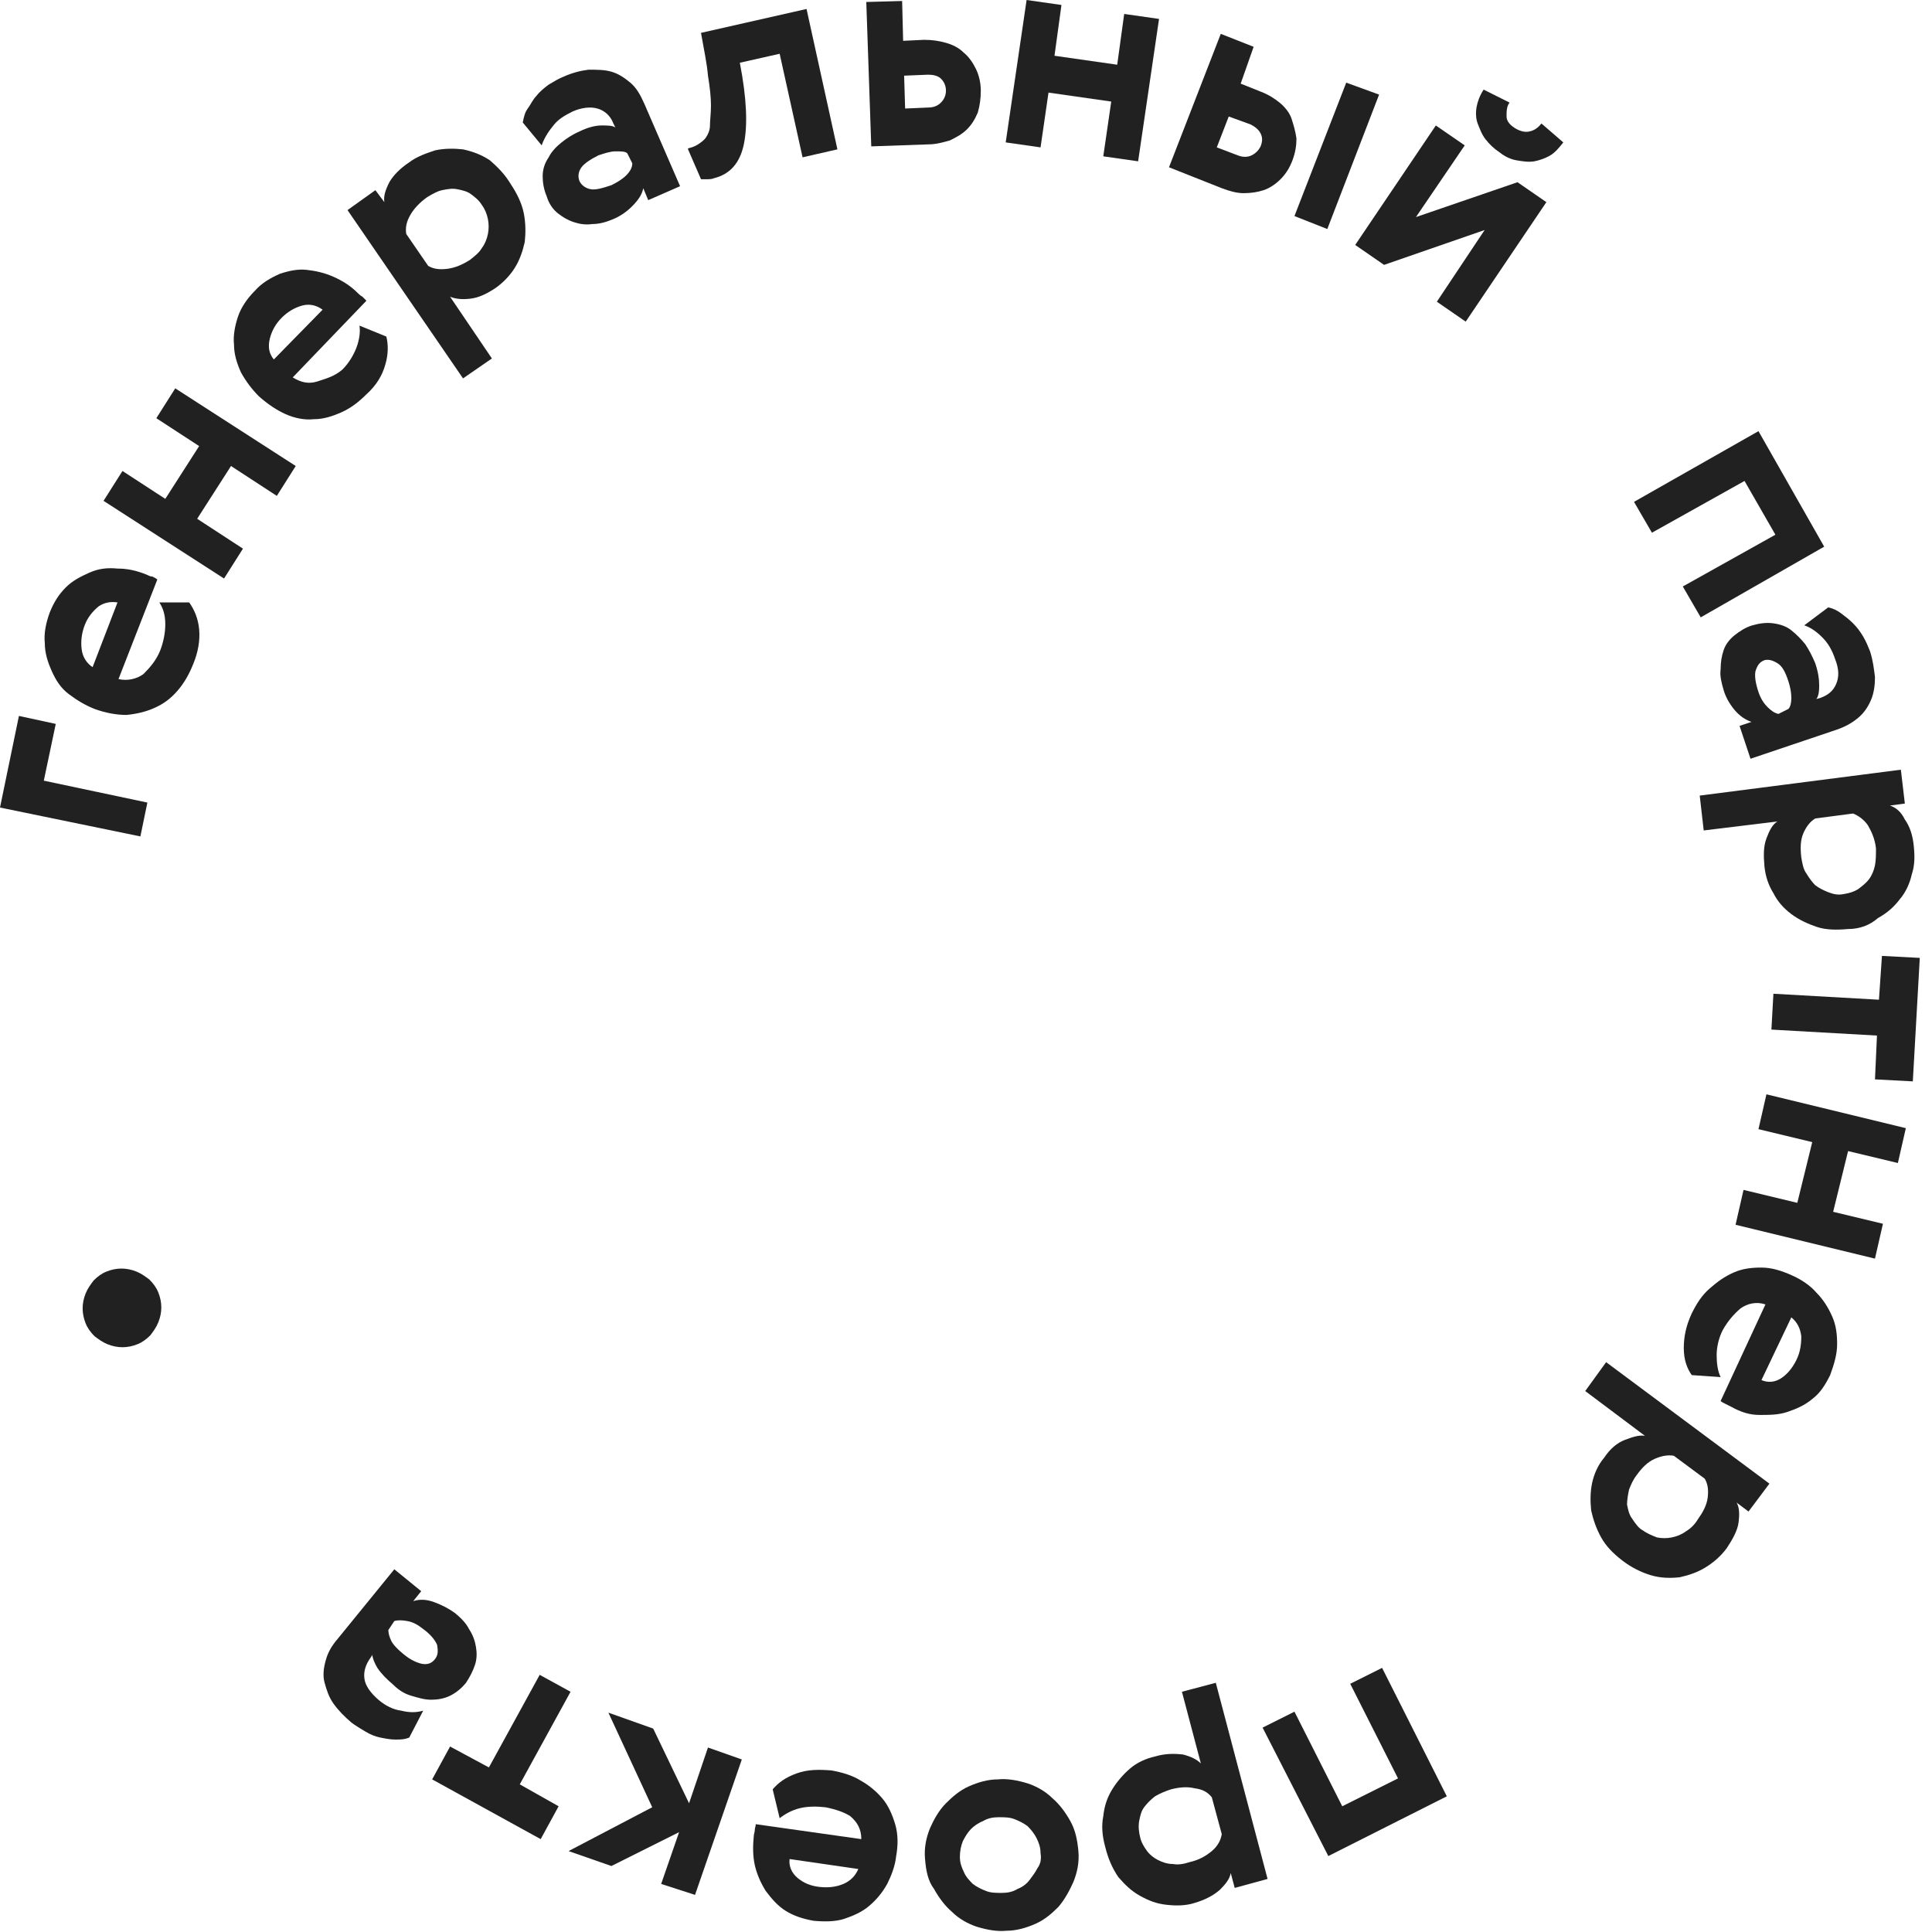
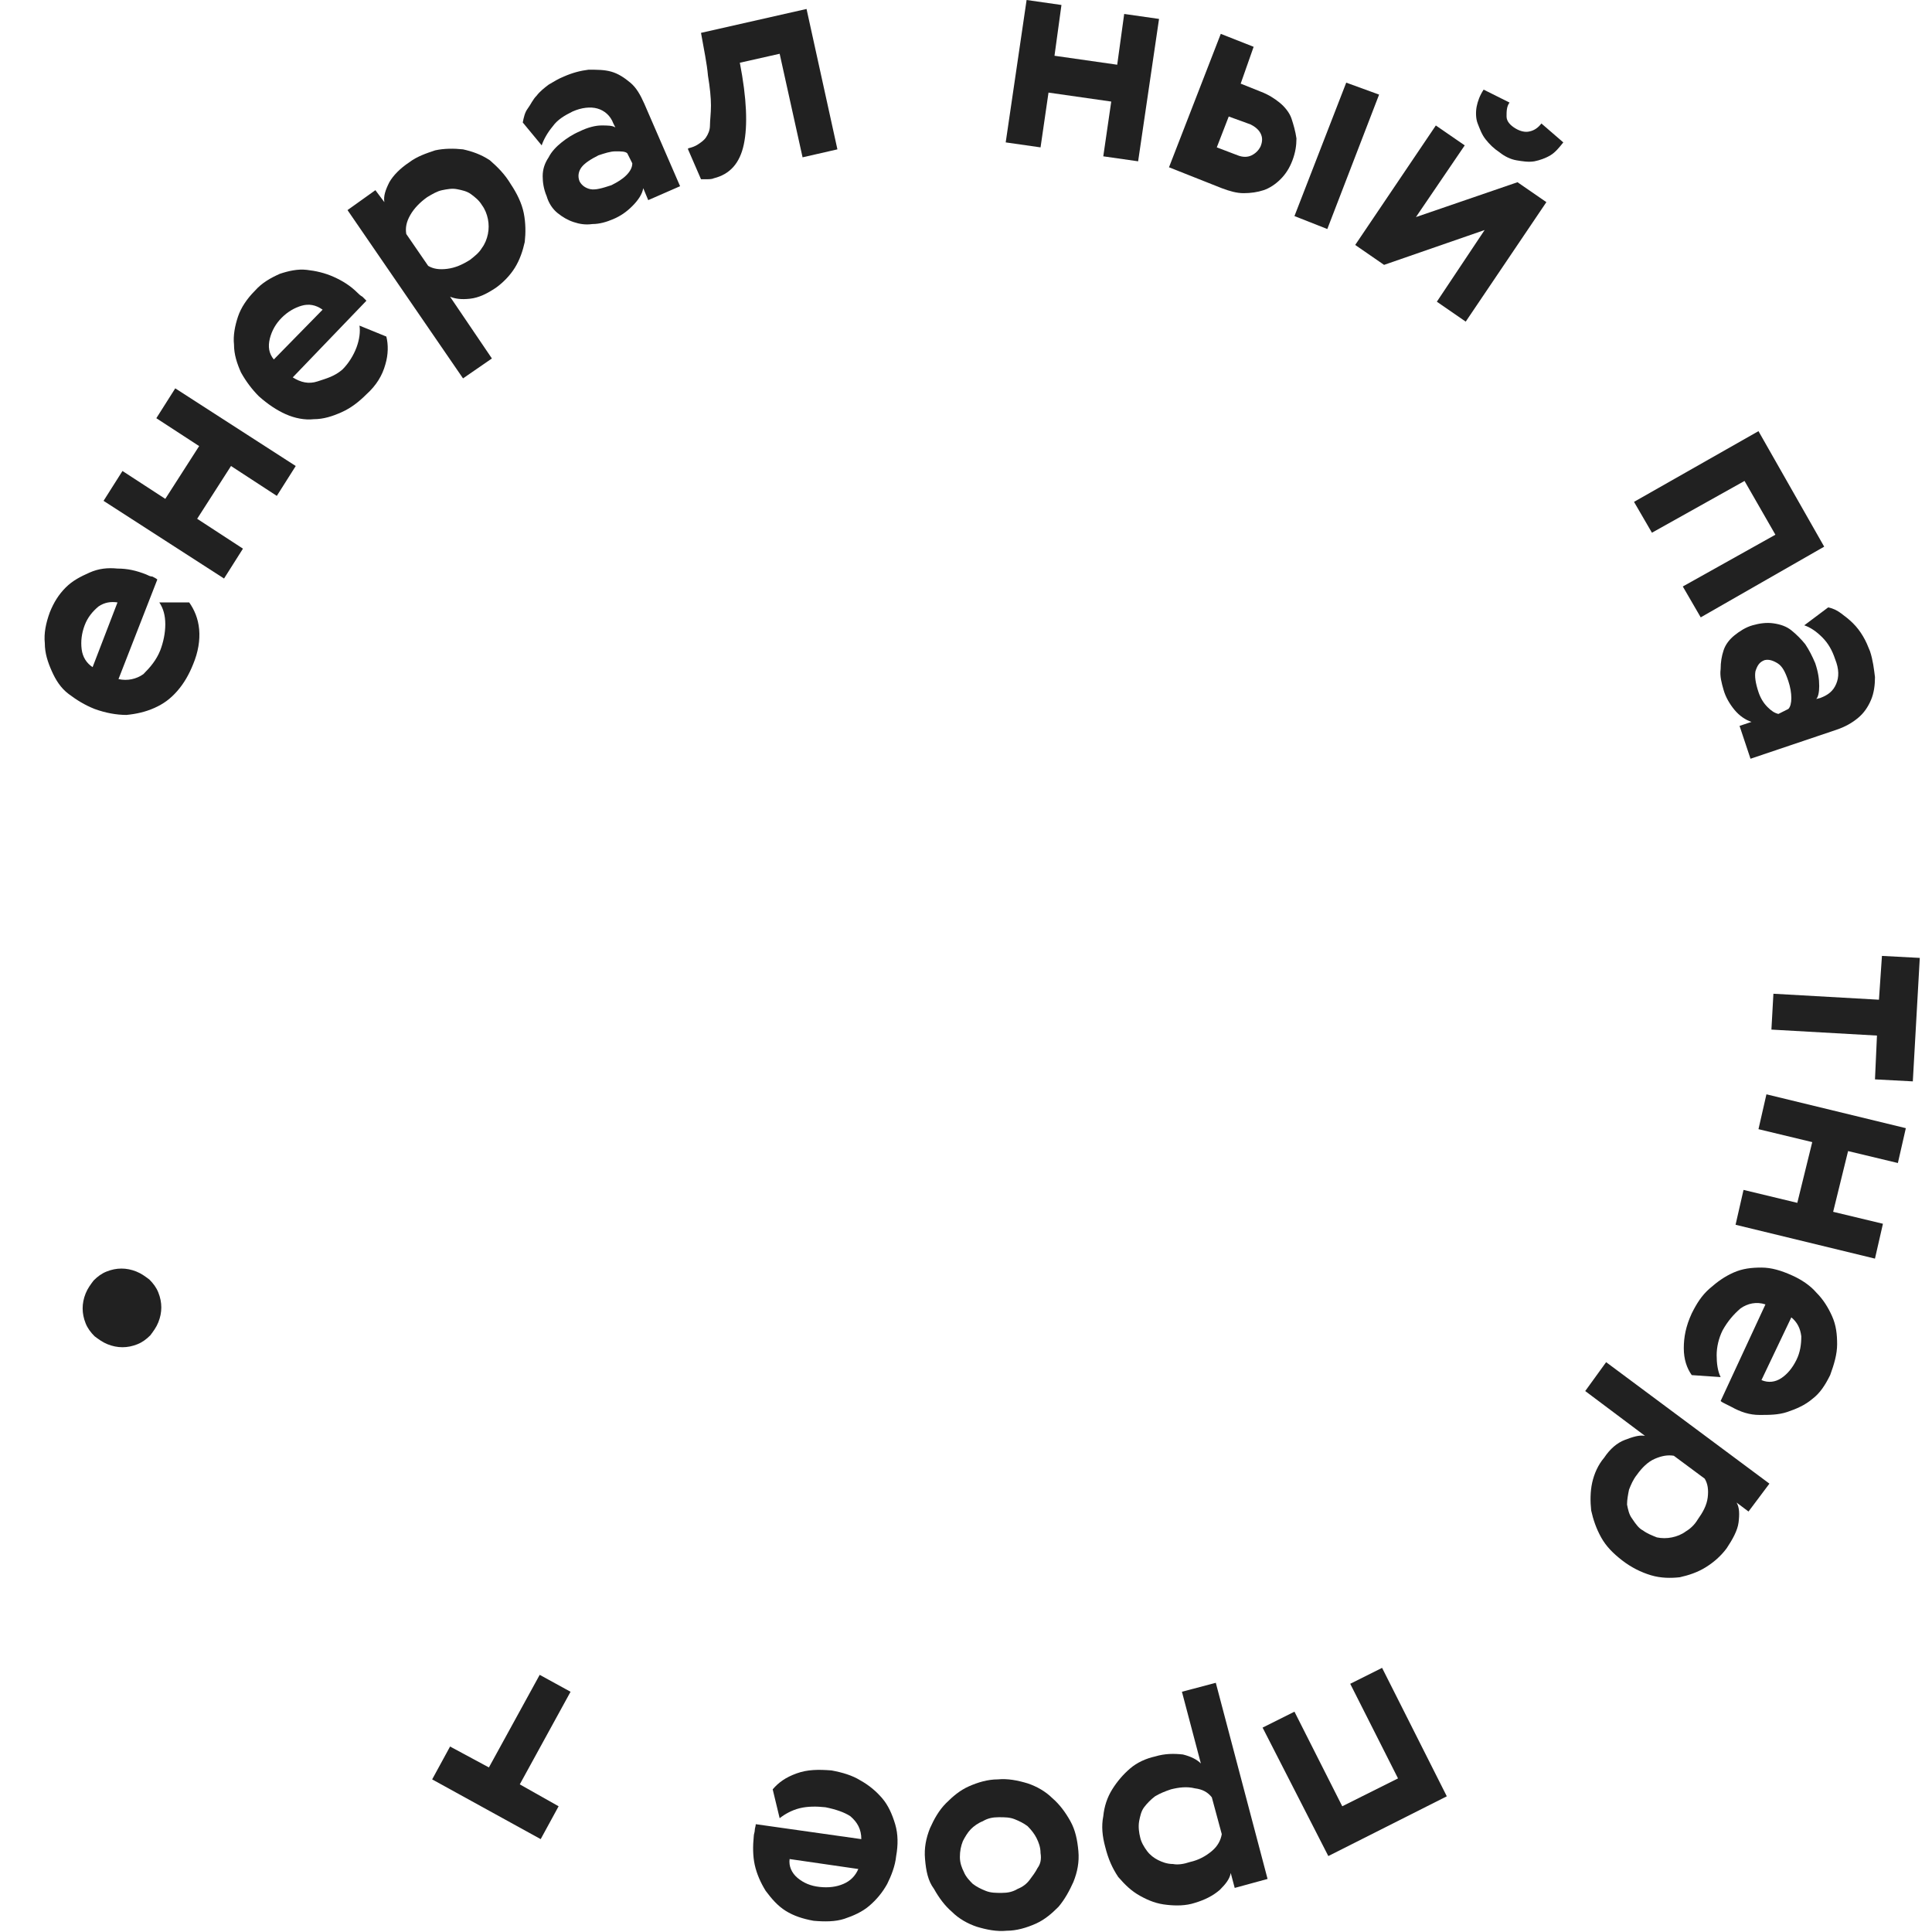
<svg xmlns="http://www.w3.org/2000/svg" width="142" height="142" viewBox="0 0 142 142" fill="none">
-   <path d="M4.098 53.206L3.22 57.378L10.832 58.988L10.319 61.476L0 59.354L1.391 52.621L4.098 53.206Z" fill="#212121" />
  <path d="M11.783 47.79C12.003 47.205 12.149 46.546 12.149 45.888C12.149 45.229 12.003 44.717 11.71 44.277H13.905C14.271 44.79 14.564 45.448 14.637 46.253C14.71 47.059 14.564 47.937 14.198 48.815C13.905 49.547 13.54 50.205 13.027 50.791C12.515 51.376 12.003 51.742 11.344 52.035C10.685 52.328 10.027 52.474 9.295 52.547C8.563 52.547 7.758 52.401 6.953 52.108C6.221 51.816 5.635 51.45 5.05 51.011C4.465 50.571 4.099 49.986 3.806 49.327C3.513 48.669 3.294 48.01 3.294 47.278C3.22 46.546 3.367 45.814 3.659 45.009C3.952 44.277 4.318 43.692 4.83 43.18C5.343 42.667 5.928 42.375 6.587 42.082C7.246 41.789 7.904 41.716 8.636 41.789C9.368 41.789 10.027 41.935 10.758 42.228C10.905 42.301 11.051 42.375 11.198 42.375C11.344 42.448 11.49 42.521 11.563 42.594L8.709 49.913C9.368 50.059 10.027 49.913 10.539 49.547C11.051 49.035 11.49 48.522 11.783 47.79ZM7.246 44.57C6.806 44.936 6.441 45.375 6.221 45.961C6.001 46.546 5.928 47.132 6.001 47.717C6.075 48.303 6.367 48.742 6.806 49.035L8.636 44.277C8.124 44.204 7.685 44.277 7.246 44.57Z" fill="#212121" />
  <path d="M12.149 36.666L14.637 32.787L11.49 30.738L12.881 28.543L21.736 34.251L20.346 36.447L16.979 34.251L14.491 38.13L17.857 40.325L16.467 42.521L7.611 36.812L9.002 34.617L12.149 36.666Z" fill="#212121" />
  <path d="M25.176 27.152C25.615 26.713 25.981 26.128 26.201 25.542C26.42 24.956 26.493 24.371 26.42 23.932L28.396 24.737C28.543 25.322 28.543 26.054 28.323 26.786C28.103 27.591 27.664 28.323 26.932 28.982C26.347 29.567 25.761 30.006 25.103 30.299C24.444 30.592 23.785 30.811 23.054 30.811C22.395 30.884 21.663 30.738 21.004 30.445C20.346 30.153 19.687 29.714 19.028 29.128C18.516 28.616 18.077 28.03 17.711 27.372C17.418 26.713 17.199 26.054 17.199 25.322C17.125 24.664 17.272 23.932 17.491 23.273C17.711 22.614 18.15 21.956 18.736 21.37C19.248 20.785 19.907 20.419 20.565 20.126C21.224 19.907 21.883 19.76 22.541 19.834C23.2 19.907 23.859 20.053 24.517 20.346C25.176 20.639 25.761 21.005 26.274 21.517C26.347 21.59 26.493 21.736 26.64 21.809C26.786 21.956 26.859 22.029 26.932 22.102L21.517 27.738C22.102 28.104 22.688 28.25 23.346 28.03C24.005 27.811 24.59 27.664 25.176 27.152ZM22.175 22.468C21.663 22.614 21.151 22.907 20.712 23.346C20.273 23.785 19.98 24.298 19.833 24.883C19.687 25.469 19.76 25.981 20.126 26.42L23.712 22.761C23.2 22.395 22.688 22.322 22.175 22.468Z" fill="#212121" />
  <path d="M37.544 13.539C37.984 14.198 38.349 14.93 38.496 15.662C38.642 16.393 38.642 17.125 38.569 17.784C38.423 18.443 38.203 19.101 37.837 19.687C37.471 20.272 36.959 20.785 36.447 21.151C35.788 21.59 35.203 21.882 34.544 21.956C33.885 22.029 33.446 21.956 33.08 21.809L36.154 26.347L34.032 27.811L25.542 15.442L27.591 13.978L28.25 14.857C28.177 14.418 28.323 13.978 28.616 13.393C28.909 12.881 29.421 12.368 30.079 11.929C30.665 11.49 31.324 11.271 31.982 11.051C32.641 10.905 33.373 10.905 34.032 10.978C34.69 11.124 35.349 11.344 36.008 11.783C36.593 12.295 37.105 12.807 37.544 13.539ZM35.422 15.076C35.203 14.71 34.91 14.491 34.617 14.271C34.324 14.052 33.958 13.978 33.592 13.905C33.227 13.832 32.861 13.905 32.495 13.978C32.129 14.052 31.763 14.271 31.397 14.491C30.884 14.857 30.445 15.296 30.153 15.808C29.86 16.32 29.787 16.759 29.86 17.198L31.47 19.541C31.836 19.76 32.275 19.833 32.861 19.76C33.446 19.687 33.958 19.467 34.544 19.101C34.91 18.809 35.203 18.589 35.422 18.223C35.642 17.93 35.788 17.564 35.861 17.198C35.934 16.833 35.934 16.467 35.861 16.101C35.788 15.735 35.642 15.369 35.422 15.076Z" fill="#212121" />
  <path d="M38.422 9.002C38.495 8.636 38.569 8.27 38.788 7.977C39.008 7.685 39.154 7.319 39.447 7.026C39.666 6.733 40.032 6.44 40.325 6.221C40.691 6.001 41.057 5.782 41.423 5.635C42.082 5.343 42.667 5.196 43.253 5.123C43.911 5.123 44.424 5.123 44.936 5.269C45.448 5.416 45.887 5.709 46.326 6.074C46.766 6.44 47.058 6.953 47.351 7.611L49.986 13.686L47.644 14.71L47.278 13.832C47.205 14.271 46.912 14.71 46.473 15.149C46.034 15.589 45.595 15.881 45.082 16.101C44.57 16.32 44.058 16.467 43.545 16.467C43.033 16.54 42.594 16.467 42.155 16.32C41.716 16.174 41.35 15.954 40.984 15.662C40.618 15.369 40.325 14.93 40.179 14.418C39.959 13.905 39.886 13.393 39.886 12.954C39.886 12.442 40.032 12.002 40.325 11.563C40.545 11.124 40.911 10.758 41.277 10.466C41.642 10.173 42.082 9.88 42.594 9.661C43.179 9.368 43.765 9.221 44.204 9.221C44.643 9.221 45.009 9.221 45.229 9.368L45.082 9.075C44.863 8.49 44.424 8.124 43.911 7.977C43.399 7.831 42.74 7.904 42.082 8.197C41.496 8.49 40.984 8.782 40.618 9.295C40.252 9.734 39.959 10.246 39.813 10.685L38.422 9.002ZM46.107 11.271C45.961 11.124 45.668 11.124 45.229 11.124C44.863 11.124 44.424 11.271 43.984 11.417C43.399 11.71 42.96 12.002 42.74 12.295C42.521 12.588 42.448 12.954 42.594 13.32C42.74 13.613 43.033 13.832 43.399 13.905C43.765 13.979 44.277 13.832 44.936 13.613C45.375 13.393 45.741 13.174 46.034 12.881C46.326 12.588 46.473 12.295 46.473 12.002L46.107 11.271Z" fill="#212121" />
  <path d="M50.571 10.905C50.864 10.832 51.084 10.758 51.303 10.612C51.523 10.466 51.742 10.319 51.889 10.1C52.035 9.88 52.181 9.587 52.181 9.221C52.181 8.855 52.255 8.343 52.255 7.758C52.255 7.172 52.181 6.44 52.035 5.562C51.962 4.684 51.742 3.659 51.523 2.415L59.28 0.659L61.549 10.978L58.988 11.563L57.304 3.952L54.377 4.611C54.889 7.245 54.962 9.221 54.67 10.612C54.377 12.002 53.645 12.807 52.474 13.1C52.328 13.173 52.108 13.173 51.962 13.173C51.815 13.173 51.669 13.173 51.523 13.173L50.571 10.978V10.905Z" fill="#212121" />
-   <path d="M66.379 3.001L67.916 2.927C68.502 2.927 69.014 3.001 69.526 3.147C70.038 3.293 70.478 3.513 70.844 3.879C71.21 4.172 71.502 4.611 71.722 5.05C71.941 5.489 72.088 6.074 72.088 6.66C72.088 7.245 72.014 7.758 71.868 8.27C71.649 8.782 71.429 9.148 71.063 9.514C70.697 9.88 70.258 10.1 69.819 10.319C69.307 10.466 68.794 10.612 68.209 10.612L64.037 10.758L63.671 0.146L66.306 0.073L66.379 3.001ZM68.209 7.904C68.648 7.904 68.941 7.758 69.16 7.538C69.38 7.319 69.526 7.026 69.526 6.66C69.526 6.294 69.38 6.001 69.16 5.782C68.941 5.562 68.575 5.489 68.209 5.489L66.452 5.562L66.526 7.977L68.209 7.904Z" fill="#212121" />
  <path d="M77.504 4.098L82.114 4.757L82.627 1.025L85.188 1.391L83.651 11.856L81.09 11.49L81.675 7.465L77.064 6.806L76.479 10.832L73.918 10.466L75.454 0L78.016 0.366L77.504 4.098Z" fill="#212121" />
  <path d="M91.189 6.148L92.653 6.733C93.239 6.953 93.678 7.245 94.043 7.538C94.409 7.831 94.775 8.27 94.922 8.709C95.068 9.148 95.215 9.66 95.288 10.173C95.288 10.685 95.215 11.197 94.995 11.783C94.775 12.368 94.483 12.807 94.117 13.173C93.751 13.539 93.312 13.832 92.873 13.978C92.433 14.125 91.921 14.198 91.409 14.198C90.897 14.198 90.384 14.052 89.799 13.832L85.92 12.295L89.726 2.488L92.141 3.44L91.189 6.148ZM90.97 11.417C91.336 11.563 91.702 11.563 91.994 11.417C92.287 11.271 92.507 11.051 92.653 10.758C92.799 10.392 92.799 10.1 92.653 9.807C92.507 9.514 92.214 9.295 91.921 9.148L90.311 8.563L89.433 10.831L90.97 11.417ZM101.362 6.953L97.556 16.833L95.141 15.881L98.947 6.074L101.362 6.953Z" fill="#212121" />
  <path d="M104.07 15.955L111.535 13.393L113.657 14.857L107.729 23.639L105.607 22.175L109.12 16.906L101.728 19.468L99.606 18.004L105.533 9.222L107.656 10.685L104.07 15.955ZM114.901 10.466C114.609 10.832 114.316 11.198 113.95 11.417C113.584 11.637 113.145 11.783 112.779 11.856C112.34 11.93 111.901 11.856 111.462 11.783C111.022 11.71 110.583 11.49 110.217 11.198C109.778 10.905 109.486 10.612 109.193 10.246C108.9 9.88 108.754 9.441 108.607 9.075C108.461 8.709 108.461 8.197 108.534 7.831C108.607 7.465 108.754 7.026 109.046 6.587L110.949 7.538C110.73 7.831 110.73 8.197 110.73 8.563C110.73 8.929 111.022 9.222 111.388 9.441C111.754 9.661 112.12 9.734 112.413 9.661C112.779 9.588 113.072 9.368 113.291 9.075L114.901 10.466Z" fill="#212121" />
  <path d="M125.001 45.375L123.684 43.106L130.49 39.301L128.221 35.349L121.415 39.154L120.098 36.886L129.246 31.689L134.076 40.179L125.001 45.375Z" fill="#212121" />
  <path d="M134.369 44.643C134.735 44.716 135.027 44.863 135.32 45.082C135.613 45.302 135.906 45.521 136.198 45.814C136.491 46.107 136.711 46.4 136.93 46.766C137.15 47.131 137.296 47.497 137.443 47.863C137.662 48.522 137.735 49.181 137.809 49.766C137.809 50.352 137.735 50.937 137.516 51.449C137.296 51.962 137.004 52.401 136.564 52.767C136.125 53.133 135.613 53.425 134.954 53.645L128.66 55.767L127.855 53.352L128.734 53.059C128.294 52.913 127.855 52.62 127.489 52.181C127.123 51.742 126.831 51.23 126.684 50.718C126.538 50.205 126.392 49.693 126.465 49.181C126.465 48.668 126.538 48.229 126.684 47.79C126.831 47.351 127.123 46.985 127.489 46.692C127.855 46.4 128.294 46.107 128.807 45.96C129.319 45.814 129.831 45.741 130.344 45.814C130.856 45.887 131.295 46.034 131.661 46.326C132.027 46.619 132.393 46.985 132.686 47.351C132.978 47.79 133.198 48.229 133.417 48.742C133.637 49.4 133.71 49.912 133.71 50.425C133.71 50.864 133.637 51.23 133.491 51.376L133.783 51.303C134.369 51.083 134.735 50.791 134.954 50.278C135.174 49.766 135.174 49.181 134.881 48.449C134.662 47.79 134.369 47.278 133.93 46.839C133.491 46.4 133.051 46.107 132.612 45.96L134.369 44.643ZM131.441 52.108C131.588 51.962 131.661 51.669 131.661 51.303C131.661 50.937 131.588 50.498 131.441 50.059C131.222 49.4 131.002 48.961 130.636 48.742C130.27 48.522 129.978 48.449 129.685 48.522C129.319 48.668 129.173 48.888 129.026 49.327C128.953 49.693 129.026 50.205 129.246 50.864C129.392 51.303 129.612 51.669 129.905 51.962C130.197 52.254 130.417 52.401 130.71 52.474L131.441 52.108Z" fill="#212121" />
-   <path d="M135.833 68.282C135.028 68.355 134.223 68.355 133.564 68.136C132.905 67.916 132.247 67.623 131.661 67.184C131.076 66.745 130.637 66.233 130.344 65.647C129.978 65.062 129.758 64.403 129.685 63.671C129.612 62.866 129.612 62.208 129.832 61.622C130.051 61.037 130.271 60.597 130.637 60.378L125.221 61.037L124.928 58.475L139.712 56.572L140.004 59.061L138.907 59.207C139.346 59.353 139.712 59.646 140.004 60.231C140.37 60.744 140.59 61.403 140.663 62.208C140.736 62.939 140.736 63.598 140.517 64.257C140.37 64.915 140.078 65.574 139.639 66.086C139.199 66.672 138.687 67.111 138.028 67.477C137.443 67.989 136.711 68.282 135.833 68.282ZM135.467 65.721C135.906 65.647 136.199 65.574 136.565 65.355C136.857 65.135 137.15 64.915 137.37 64.623C137.589 64.33 137.736 63.964 137.809 63.598C137.882 63.232 137.882 62.793 137.882 62.354C137.809 61.695 137.589 61.183 137.297 60.671C137.004 60.231 136.565 59.939 136.199 59.792L133.418 60.158C133.052 60.378 132.759 60.744 132.54 61.256C132.32 61.768 132.32 62.354 132.393 63.013C132.466 63.452 132.54 63.891 132.759 64.184C132.979 64.549 133.198 64.842 133.418 65.062C133.711 65.281 134.003 65.428 134.369 65.574C134.735 65.721 135.101 65.794 135.467 65.721Z" fill="#212121" />
  <path d="M137.955 76.113L130.197 75.674L130.344 73.039L138.101 73.478L138.321 70.258L141.102 70.405L140.59 79.48L137.809 79.333L137.955 76.113Z" fill="#212121" />
  <path d="M135.832 84.603L134.735 89.067L138.394 89.945L137.808 92.507L127.562 90.019L128.148 87.457L132.1 88.408L133.198 83.944L129.246 82.993L129.831 80.431L140.077 82.919L139.492 85.481L135.832 84.603Z" fill="#212121" />
  <path d="M126.611 97.776C126.318 98.361 126.172 99.02 126.172 99.605C126.172 100.191 126.245 100.776 126.465 101.215L124.342 101.069C123.976 100.557 123.757 99.898 123.757 99.093C123.757 98.288 123.903 97.483 124.342 96.532C124.708 95.8 125.074 95.214 125.66 94.702C126.245 94.19 126.757 93.824 127.416 93.531C128.075 93.238 128.733 93.165 129.465 93.165C130.197 93.165 130.929 93.385 131.734 93.751C132.393 94.043 133.051 94.482 133.491 94.995C134.003 95.507 134.369 96.093 134.661 96.751C134.954 97.41 135.027 98.069 135.027 98.8C135.027 99.532 134.808 100.264 134.515 101.069C134.149 101.801 133.783 102.386 133.198 102.826C132.685 103.265 132.027 103.557 131.368 103.777C130.709 103.997 130.051 103.997 129.319 103.997C128.587 103.997 127.928 103.777 127.27 103.411C127.123 103.338 126.977 103.265 126.831 103.191C126.684 103.118 126.538 103.045 126.465 102.972L129.758 95.873C129.099 95.653 128.441 95.8 127.928 96.166C127.416 96.605 126.977 97.117 126.611 97.776ZM130.929 101.289C131.368 100.996 131.734 100.557 132.027 99.971C132.32 99.386 132.393 98.8 132.393 98.215C132.32 97.629 132.1 97.19 131.661 96.824L129.465 101.435C129.978 101.655 130.49 101.581 130.929 101.289Z" fill="#212121" />
  <path d="M119.22 114.682C118.561 114.169 118.049 113.657 117.683 112.998C117.317 112.34 117.097 111.681 116.951 111.022C116.878 110.364 116.878 109.632 117.024 108.973C117.17 108.314 117.463 107.656 117.902 107.143C118.341 106.485 118.854 106.046 119.439 105.826C120.025 105.607 120.464 105.46 120.903 105.533L116.512 102.24L118.049 100.118L130.051 109.046L128.514 111.096L127.636 110.437C127.855 110.803 127.856 111.315 127.782 111.901C127.709 112.486 127.343 113.145 126.904 113.803C126.465 114.389 125.953 114.828 125.367 115.194C124.782 115.56 124.123 115.779 123.464 115.926C122.806 115.999 122.074 115.999 121.342 115.779C120.61 115.56 119.878 115.194 119.22 114.682ZM120.756 112.486C121.049 112.706 121.415 112.852 121.781 112.998C122.147 113.072 122.513 113.072 122.879 112.998C123.245 112.925 123.611 112.779 123.903 112.559C124.269 112.34 124.562 112.047 124.782 111.681C125.148 111.169 125.44 110.656 125.514 110.071C125.587 109.485 125.514 109.046 125.294 108.68L123.025 106.997C122.586 106.924 122.147 106.997 121.635 107.217C121.122 107.436 120.683 107.875 120.317 108.388C120.025 108.754 119.878 109.12 119.732 109.485C119.659 109.851 119.586 110.217 119.586 110.583C119.659 110.949 119.732 111.315 119.951 111.608C120.244 112.047 120.464 112.34 120.756 112.486Z" fill="#212121" />
  <path d="M92.799 126.977L95.141 125.806L98.654 132.759L102.753 130.71L99.24 123.757L101.582 122.586L106.339 132.027L97.63 136.418L92.799 126.977Z" fill="#212121" />
  <path d="M81.236 135.759C81.017 134.954 80.944 134.222 81.09 133.49C81.163 132.759 81.383 132.1 81.749 131.514C82.114 130.929 82.553 130.417 83.066 129.978C83.578 129.538 84.237 129.246 84.895 129.099C85.627 128.88 86.286 128.88 86.945 128.953C87.53 129.099 87.969 129.319 88.262 129.612L86.871 124.342L89.36 123.684L93.165 138.101L90.75 138.76L90.458 137.662C90.384 138.101 90.092 138.467 89.653 138.906C89.14 139.345 88.555 139.638 87.823 139.858C87.164 140.077 86.432 140.077 85.774 140.004C85.042 139.931 84.456 139.711 83.798 139.345C83.139 138.979 82.7 138.54 82.188 137.955C81.749 137.296 81.456 136.637 81.236 135.759ZM83.798 135.027C83.871 135.393 84.09 135.759 84.31 136.052C84.529 136.345 84.822 136.564 85.115 136.711C85.408 136.857 85.774 137.003 86.213 137.003C86.579 137.077 87.018 137.003 87.457 136.857C88.116 136.711 88.628 136.418 89.067 136.052C89.506 135.686 89.726 135.247 89.799 134.808L89.067 132.1C88.774 131.734 88.408 131.514 87.823 131.441C87.237 131.295 86.652 131.368 86.066 131.514C85.627 131.661 85.261 131.807 84.895 132.027C84.603 132.246 84.31 132.539 84.09 132.832C83.871 133.125 83.798 133.49 83.725 133.856C83.651 134.296 83.725 134.735 83.798 135.027Z" fill="#212121" />
  <path d="M67.989 136.638C67.916 135.833 68.062 135.101 68.355 134.369C68.648 133.71 69.014 133.051 69.526 132.539C70.039 132.027 70.551 131.588 71.21 131.295C71.868 131.002 72.6 130.783 73.332 130.783C74.064 130.71 74.796 130.856 75.528 131.075C76.186 131.295 76.845 131.661 77.357 132.173C77.869 132.612 78.308 133.198 78.674 133.857C79.04 134.515 79.187 135.247 79.26 136.052C79.333 136.857 79.187 137.589 78.894 138.321C78.601 138.98 78.235 139.638 77.796 140.15C77.284 140.663 76.772 141.102 76.113 141.395C75.454 141.687 74.722 141.907 73.991 141.907C73.259 141.98 72.527 141.834 71.795 141.614C71.136 141.395 70.478 141.029 69.965 140.516C69.453 140.077 69.014 139.492 68.648 138.833C68.209 138.248 68.062 137.516 67.989 136.638ZM76.479 136.198C76.479 135.759 76.332 135.393 76.186 135.101C76.04 134.808 75.82 134.515 75.528 134.222C75.235 134.003 74.942 133.857 74.576 133.71C74.21 133.564 73.844 133.564 73.405 133.564C72.966 133.564 72.6 133.637 72.234 133.857C71.868 134.003 71.575 134.222 71.356 134.442C71.136 134.662 70.917 135.027 70.77 135.32C70.624 135.686 70.551 136.052 70.551 136.491C70.551 136.93 70.697 137.296 70.844 137.589C70.99 137.955 71.283 138.248 71.502 138.467C71.795 138.687 72.088 138.833 72.454 138.979C72.82 139.126 73.186 139.126 73.625 139.126C74.064 139.126 74.43 139.053 74.796 138.833C75.162 138.687 75.454 138.467 75.674 138.174C75.893 137.882 76.113 137.589 76.259 137.296C76.479 137.003 76.552 136.638 76.479 136.198Z" fill="#212121" />
  <path d="M60.671 132.832C60.012 132.759 59.354 132.759 58.768 132.905C58.183 133.052 57.67 133.344 57.304 133.637L56.792 131.515C57.231 131.002 57.743 130.636 58.549 130.344C59.354 130.051 60.159 130.051 61.11 130.124C61.915 130.271 62.647 130.49 63.233 130.856C63.891 131.222 64.403 131.661 64.843 132.173C65.282 132.686 65.574 133.344 65.794 134.076C66.013 134.808 66.013 135.613 65.867 136.418C65.794 137.15 65.501 137.882 65.209 138.467C64.843 139.126 64.403 139.638 63.891 140.077C63.379 140.517 62.72 140.809 62.062 141.029C61.403 141.248 60.598 141.248 59.793 141.175C58.988 141.029 58.329 140.809 57.743 140.443C57.158 140.077 56.719 139.565 56.28 138.98C55.914 138.394 55.621 137.735 55.475 137.077C55.328 136.418 55.328 135.686 55.402 134.954C55.402 134.808 55.475 134.662 55.475 134.515C55.475 134.369 55.548 134.223 55.548 134.076L63.306 135.174C63.306 134.442 63.013 133.93 62.501 133.491C62.062 133.198 61.403 132.978 60.671 132.832ZM58.622 138.028C59.061 138.394 59.573 138.614 60.232 138.687C60.891 138.76 61.476 138.687 61.988 138.467C62.501 138.248 62.867 137.882 63.086 137.37L58.036 136.638C57.963 137.15 58.183 137.662 58.622 138.028Z" fill="#212121" />
-   <path d="M48.595 138.467L49.913 134.662L44.936 137.15L41.789 136.052L47.937 132.832L44.717 125.879L48.01 127.05L50.645 132.539L52.035 128.441L54.523 129.319L51.084 139.272L48.595 138.467Z" fill="#212121" />
  <path d="M35.934 129.905L39.667 123.099L41.935 124.343L38.203 131.149L41.057 132.759L39.74 135.174L31.763 130.783L33.08 128.368L35.934 129.905Z" fill="#212121" />
-   <path d="M30.079 127.709C29.713 127.856 29.421 127.856 29.055 127.856C28.689 127.856 28.323 127.782 27.957 127.709C27.591 127.636 27.225 127.49 26.859 127.27C26.493 127.051 26.127 126.831 25.835 126.611C25.322 126.172 24.883 125.733 24.517 125.221C24.151 124.709 24.005 124.196 23.859 123.684C23.712 123.172 23.785 122.586 23.932 122.074C24.078 121.488 24.371 120.976 24.81 120.464L28.982 115.341L30.958 116.951L30.372 117.683C30.811 117.536 31.323 117.536 31.909 117.756C32.495 117.975 32.934 118.195 33.446 118.561C33.885 118.927 34.251 119.293 34.471 119.732C34.763 120.171 34.91 120.61 34.983 121.049C35.056 121.488 35.056 121.928 34.91 122.367C34.763 122.806 34.544 123.245 34.251 123.684C33.885 124.123 33.519 124.416 33.08 124.635C32.641 124.855 32.129 124.928 31.689 124.928C31.177 124.928 30.738 124.782 30.226 124.635C29.713 124.489 29.274 124.196 28.908 123.83C28.396 123.391 28.03 123.025 27.737 122.586C27.518 122.22 27.372 121.854 27.372 121.635L27.225 121.854C26.859 122.367 26.713 122.879 26.786 123.391C26.859 123.904 27.225 124.416 27.811 124.928C28.323 125.367 28.908 125.66 29.494 125.733C30.079 125.88 30.592 125.88 31.104 125.733L30.079 127.709ZM28.543 119.805C28.543 120.025 28.616 120.317 28.762 120.61C28.908 120.903 29.274 121.269 29.64 121.562C30.153 122.001 30.665 122.22 31.031 122.293C31.47 122.367 31.763 122.22 31.982 121.928C32.202 121.635 32.202 121.342 32.129 120.903C31.982 120.537 31.616 120.098 31.104 119.732C30.738 119.439 30.372 119.22 29.933 119.146C29.567 119.073 29.201 119.073 28.982 119.146L28.543 119.805Z" fill="#212121" />
  <path d="M6.074 96.166C6.074 95.8 6.147 95.434 6.294 95.068C6.44 94.702 6.66 94.409 6.879 94.117C7.172 93.824 7.465 93.604 7.831 93.458C8.197 93.311 8.563 93.238 8.928 93.238C9.294 93.238 9.66 93.311 10.026 93.458C10.392 93.604 10.685 93.824 10.978 94.043C11.27 94.336 11.49 94.629 11.636 94.995C11.783 95.361 11.856 95.727 11.856 96.093C11.856 96.459 11.783 96.824 11.636 97.19C11.49 97.556 11.27 97.849 11.051 98.142C10.758 98.434 10.465 98.654 10.099 98.8C9.733 98.947 9.368 99.02 9.002 99.02C8.636 99.02 8.27 98.947 7.904 98.8C7.538 98.654 7.245 98.434 6.952 98.215C6.66 97.922 6.44 97.629 6.294 97.263C6.147 96.898 6.074 96.532 6.074 96.166Z" fill="#212121" />
</svg>